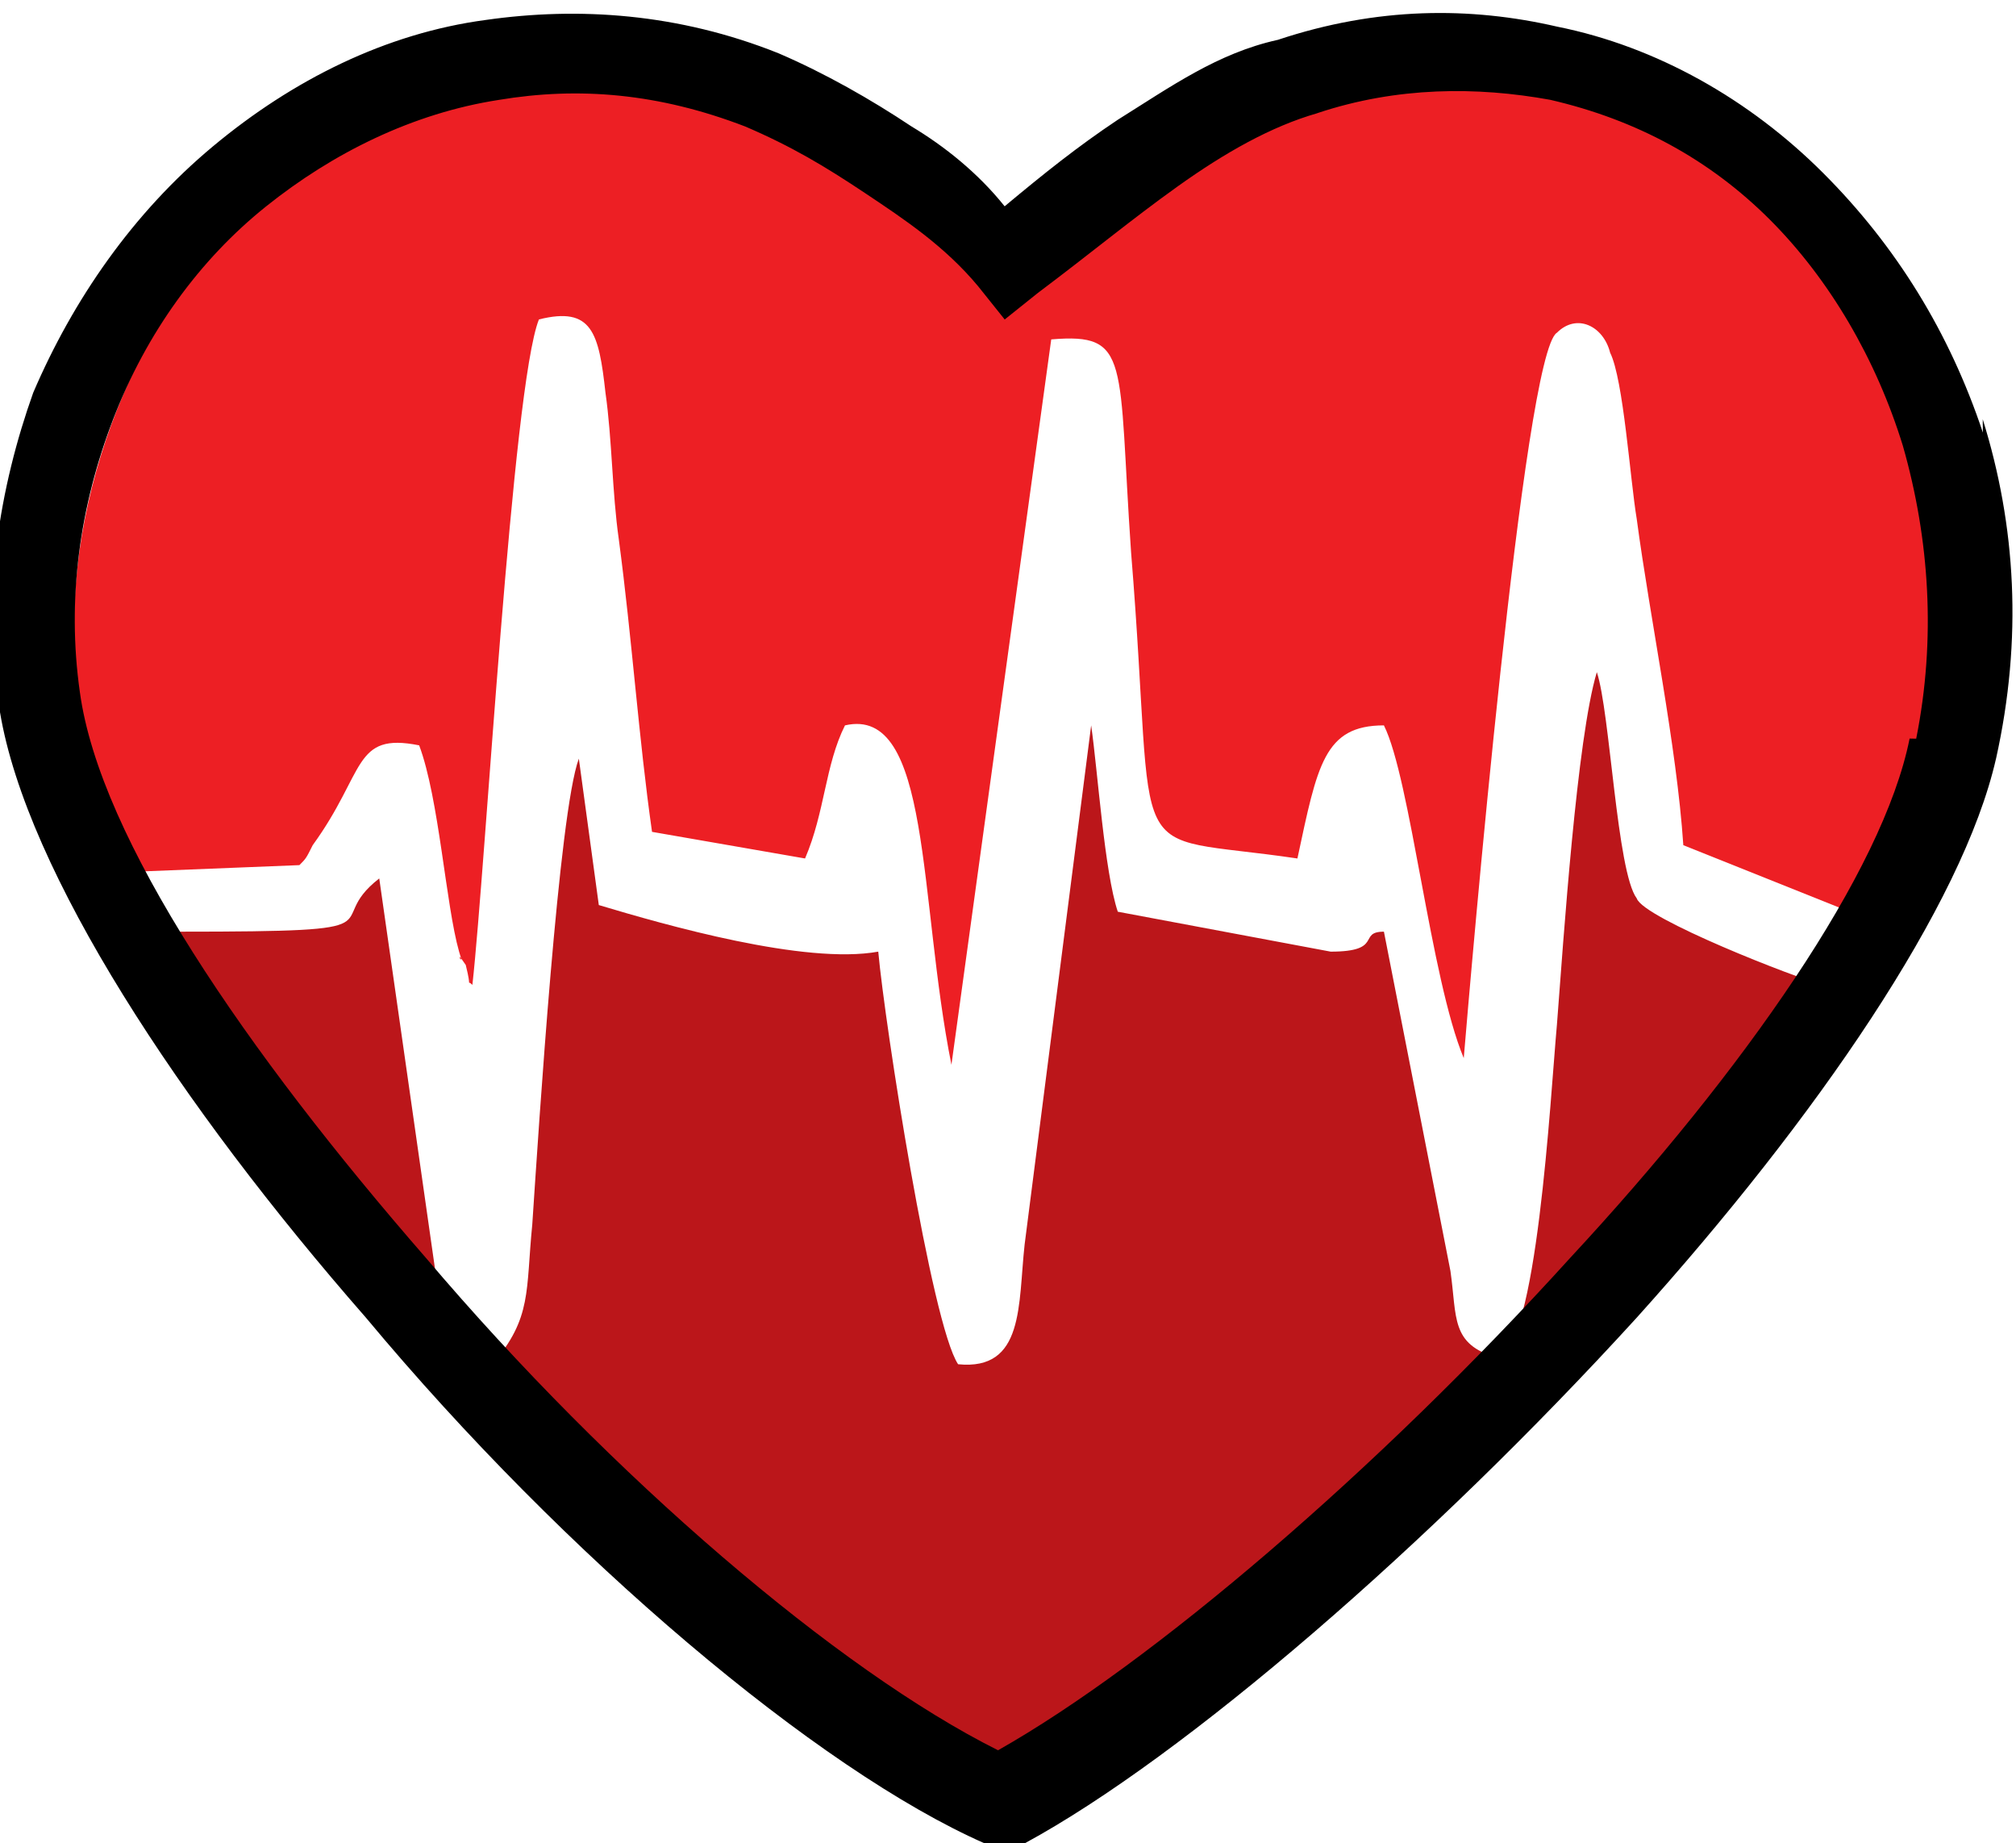
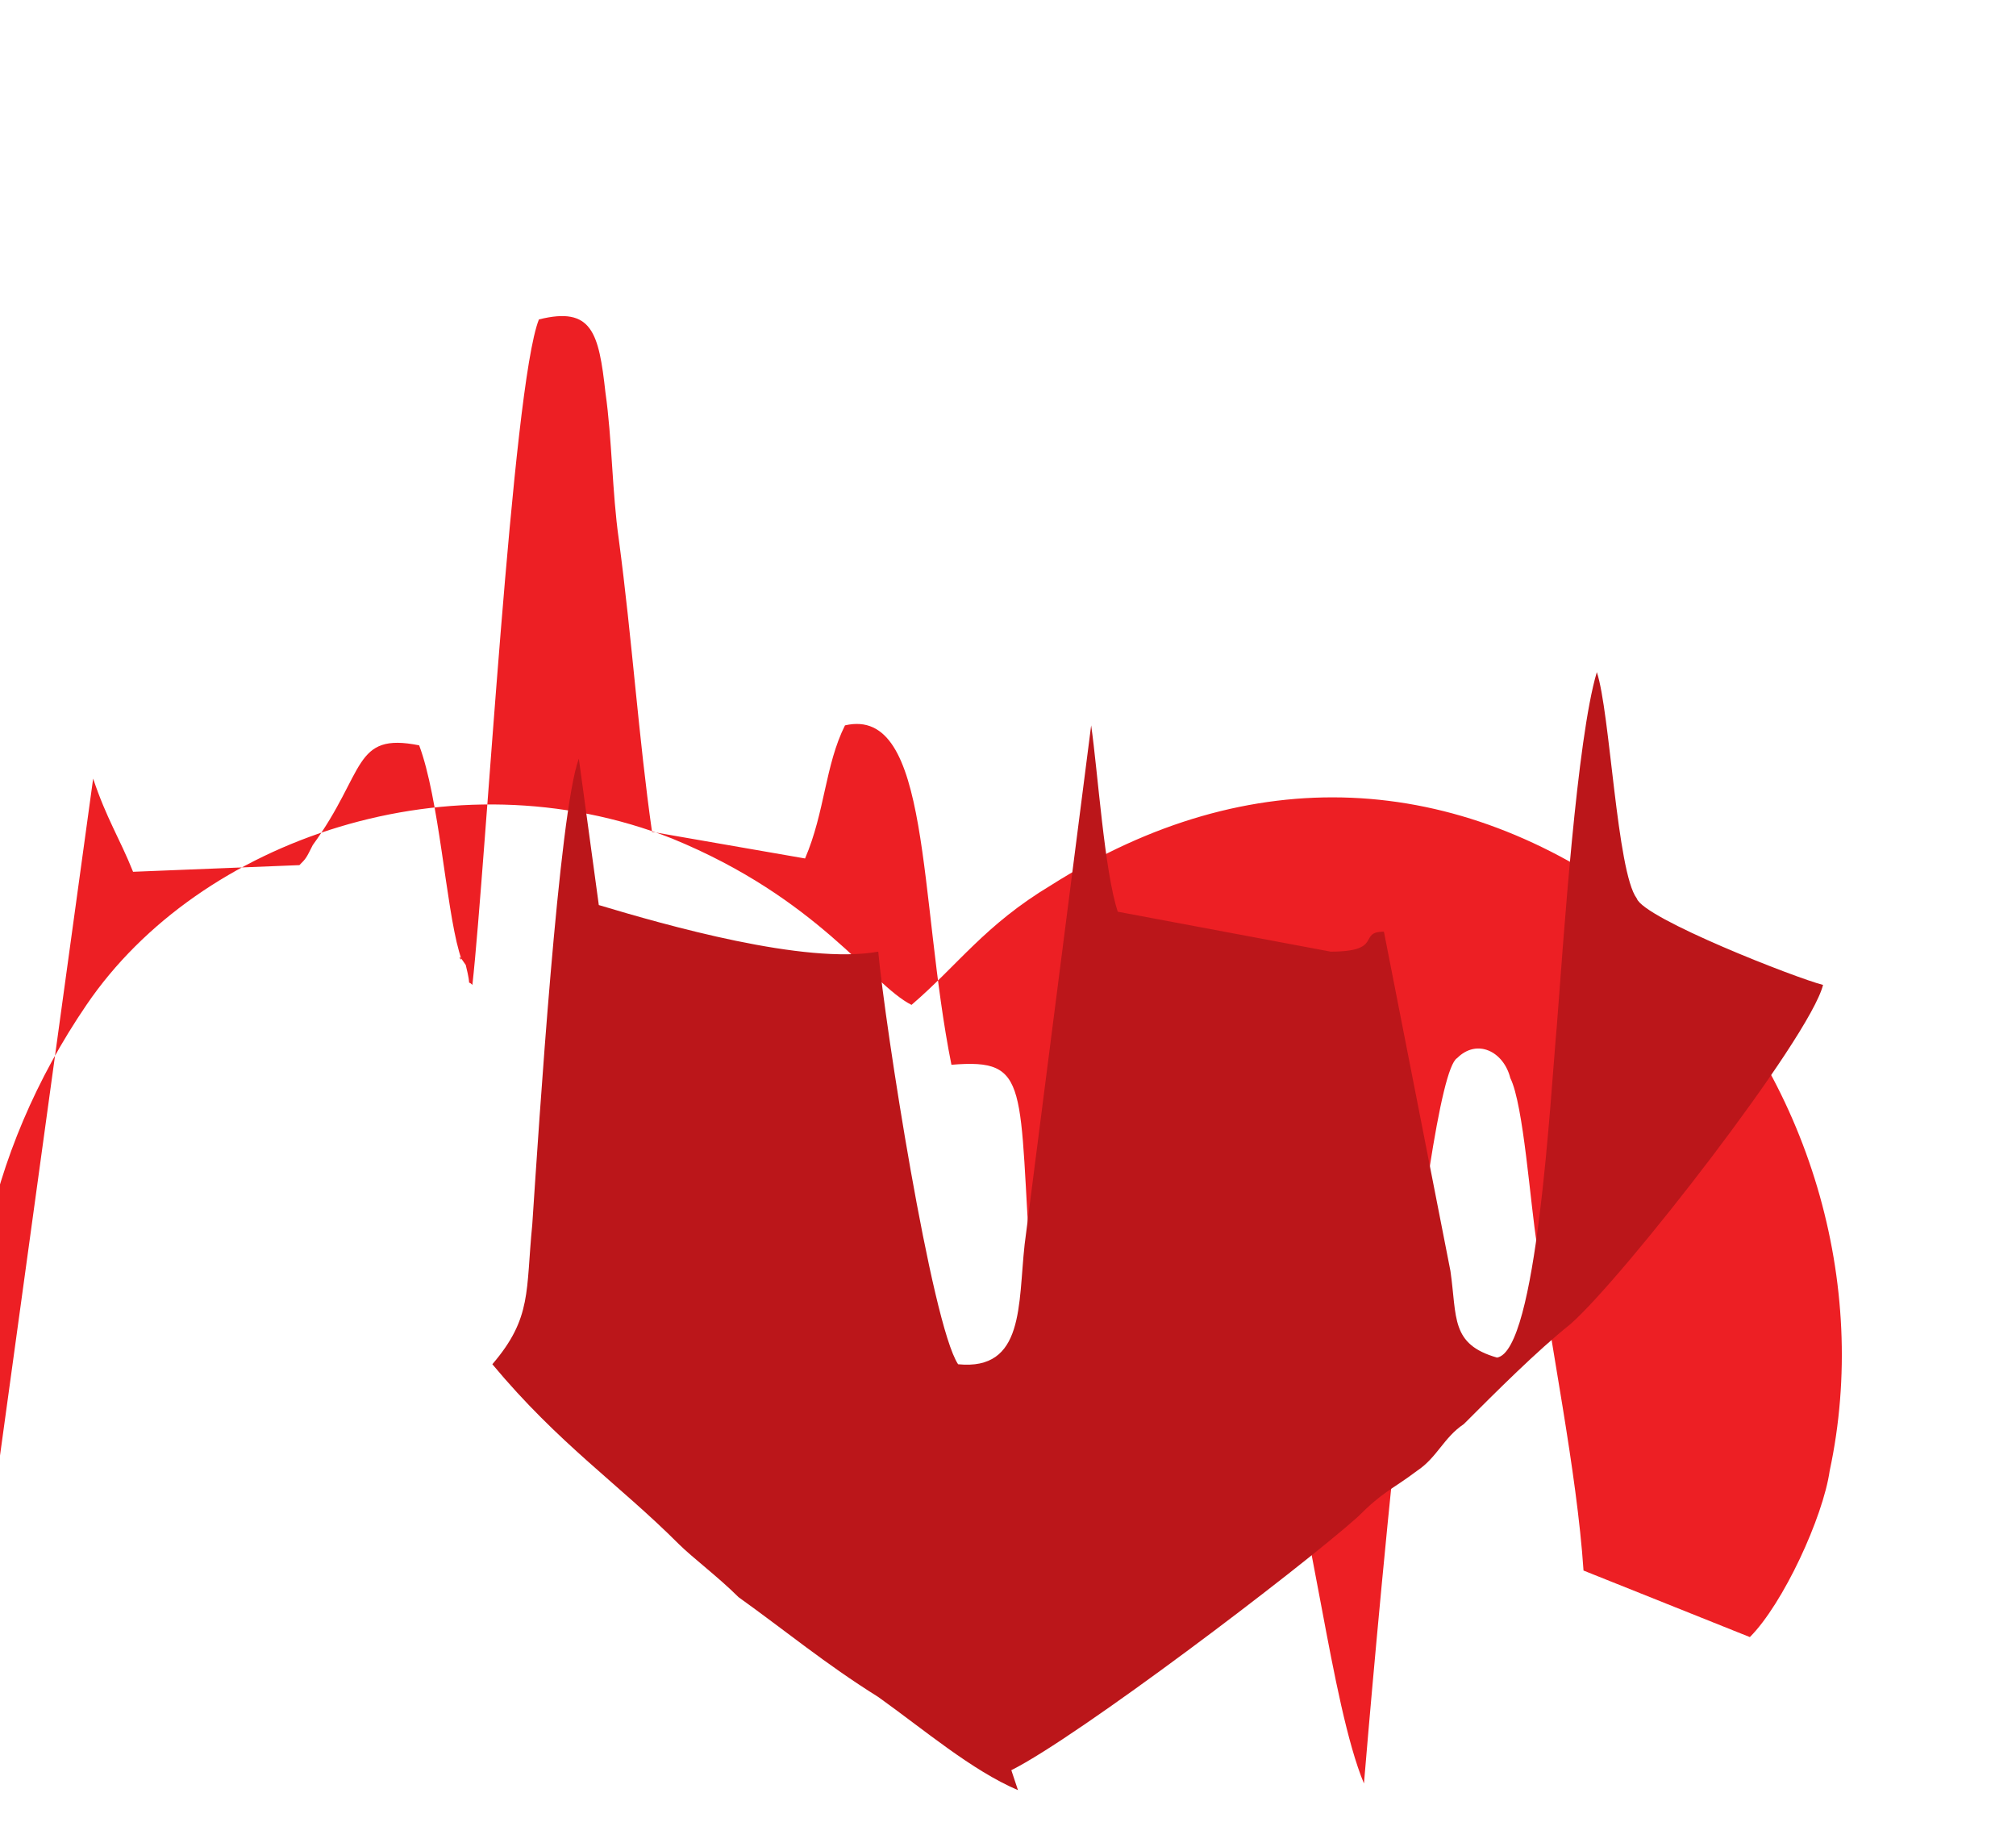
<svg xmlns="http://www.w3.org/2000/svg" xml:space="preserve" width="0.303in" height="0.277in" style="shape-rendering:geometricPrecision; text-rendering:geometricPrecision; image-rendering:optimizeQuality; fill-rule:evenodd; clip-rule:evenodd" viewBox="0 0 0.303 0.277">
  <defs>
    <style type="text/css">
   
    .fil1 {fill:#BB161A}
    .fil0 {fill:#ED1F24}
    .fil2 {fill:black;fill-rule:nonzero}
   
  </style>
  </defs>
  <g id="Layer_x0020_1">
    <g id="_163238344">
      <g>
-         <path id="_175191304" class="fil0" d="M0.014 0.117c0.002,0.006 0.004,0.009 0.006,0.014l0.025 -0.001c0.001,-0.001 0.001,-0.001 0.002,-0.003 0.008,-0.011 0.006,-0.017 0.016,-0.015 0.003,0.008 0.004,0.024 0.006,0.031 0.001,0.003 -0.001,-0.001 0.001,0.002 0.001,0.004 0,0.002 0.001,0.003 0.002,-0.018 0.006,-0.09 0.01,-0.1 0.008,-0.002 0.009,0.002 0.01,0.011 0.001,0.007 0.001,0.015 0.002,0.022 0.002,0.015 0.003,0.03 0.005,0.044l0.023 0.004c0.003,-0.007 0.003,-0.014 0.006,-0.02 0.013,-0.003 0.011,0.026 0.016,0.051l0.015 -0.109c0.012,-0.001 0.01,0.003 0.012,0.032 0.004,0.049 -0.002,0.042 0.025,0.046 0.003,-0.014 0.004,-0.02 0.013,-0.02 0.004,0.008 0.007,0.038 0.012,0.05 0.001,-0.012 0.009,-0.106 0.014,-0.109 0.003,-0.003 0.007,-0.001 0.008,0.003 0.002,0.004 0.003,0.019 0.004,0.025 0.002,0.015 0.006,0.034 0.007,0.049l0.025 0.01c0.005,-0.005 0.011,-0.018 0.012,-0.025 0.006,-0.028 -0.003,-0.059 -0.024,-0.08 -0.003,-0.003 -0.002,-0.002 -0.005,-0.005 -0.027,-0.02 -0.058,-0.022 -0.088,-0.003 -0.01,0.006 -0.014,0.012 -0.021,0.018 -0.006,-0.003 -0.014,-0.016 -0.036,-0.025 -0.033,-0.013 -0.071,0 -0.088,0.025 -0.015,0.022 -0.021,0.049 -0.014,0.075z" />
+         <path id="_175191304" class="fil0" d="M0.014 0.117c0.002,0.006 0.004,0.009 0.006,0.014l0.025 -0.001c0.001,-0.001 0.001,-0.001 0.002,-0.003 0.008,-0.011 0.006,-0.017 0.016,-0.015 0.003,0.008 0.004,0.024 0.006,0.031 0.001,0.003 -0.001,-0.001 0.001,0.002 0.001,0.004 0,0.002 0.001,0.003 0.002,-0.018 0.006,-0.09 0.01,-0.1 0.008,-0.002 0.009,0.002 0.01,0.011 0.001,0.007 0.001,0.015 0.002,0.022 0.002,0.015 0.003,0.03 0.005,0.044l0.023 0.004c0.003,-0.007 0.003,-0.014 0.006,-0.02 0.013,-0.003 0.011,0.026 0.016,0.051c0.012,-0.001 0.01,0.003 0.012,0.032 0.004,0.049 -0.002,0.042 0.025,0.046 0.003,-0.014 0.004,-0.02 0.013,-0.02 0.004,0.008 0.007,0.038 0.012,0.05 0.001,-0.012 0.009,-0.106 0.014,-0.109 0.003,-0.003 0.007,-0.001 0.008,0.003 0.002,0.004 0.003,0.019 0.004,0.025 0.002,0.015 0.006,0.034 0.007,0.049l0.025 0.01c0.005,-0.005 0.011,-0.018 0.012,-0.025 0.006,-0.028 -0.003,-0.059 -0.024,-0.08 -0.003,-0.003 -0.002,-0.002 -0.005,-0.005 -0.027,-0.02 -0.058,-0.022 -0.088,-0.003 -0.01,0.006 -0.014,0.012 -0.021,0.018 -0.006,-0.003 -0.014,-0.016 -0.036,-0.025 -0.033,-0.013 -0.071,0 -0.088,0.025 -0.015,0.022 -0.021,0.049 -0.014,0.075z" />
        <path id="_175187168" class="fil1" d="M0.152 0.266c0.01,-0.005 0.043,-0.03 0.052,-0.038 0.004,-0.004 0.005,-0.004 0.009,-0.007 0.003,-0.002 0.004,-0.005 0.007,-0.007 0.005,-0.005 0.011,-0.011 0.016,-0.015 0.008,-0.007 0.036,-0.043 0.038,-0.051 -0.004,-0.001 -0.027,-0.01 -0.028,-0.013 -0.003,-0.004 -0.004,-0.028 -0.006,-0.034 -0.003,0.01 -0.005,0.04 -0.006,0.053 -0.001,0.011 -0.003,0.049 -0.009,0.05 -0.007,-0.002 -0.006,-0.006 -0.007,-0.013l-0.01 -0.051c-0.004,0 -0,0.003 -0.008,0.003l-0.032 -0.006c-0.002,-0.006 -0.003,-0.021 -0.004,-0.028l-0.01 0.078c-0.001,0.009 0,0.019 -0.01,0.018 -0.004,-0.006 -0.011,-0.051 -0.012,-0.062 -0.011,0.002 -0.032,-0.004 -0.042,-0.007l-0.003 -0.022c-0.003,0.008 -0.006,0.055 -0.007,0.07 -0.001,0.01 -0,0.014 -0.006,0.021 0.01,0.012 0.019,0.018 0.028,0.027 0.002,0.002 0.006,0.005 0.009,0.008 0.007,0.005 0.013,0.01 0.021,0.015 0.007,0.005 0.014,0.011 0.021,0.014z" />
-         <path id="_175186856" class="fil1" d="M0.027 0.141c0.003,0.009 0.013,0.021 0.018,0.029l0.021 0.025 -0.009 -0.063c-0.009,0.007 0.005,0.008 -0.03,0.008z" />
      </g>
-       <path id="_163238392" class="fil2" d="M0.288 0.111c0.003,-0.015 0.002,-0.03 -0.002,-0.044 -0.004,-0.013 -0.011,-0.025 -0.02,-0.034 -0.009,-0.009 -0.02,-0.015 -0.033,-0.018 -0.011,-0.002 -0.023,-0.002 -0.035,0.002l3.93701e-006 7.87402e-006c-0.007,0.002 -0.014,0.006 -0.021,0.011 -0.007,0.005 -0.013,0.01 -0.021,0.016l-0.005 0.004 -0.004 -0.005c-0.005,-0.006 -0.011,-0.01 -0.017,-0.014 -0.006,-0.004 -0.011,-0.007 -0.018,-0.01 -0.013,-0.005 -0.025,-0.006 -0.037,-0.004 -0.013,0.002 -0.025,0.008 -0.035,0.016 -0.01,0.008 -0.018,0.019 -0.023,0.032 -0.005,0.013 -0.007,0.027 -0.005,0.041 0.003,0.022 0.025,0.054 0.052,0.085 0.028,0.033 0.062,0.062 0.086,0.074 0.023,-0.013 0.057,-0.042 0.086,-0.074 0.026,-0.028 0.047,-0.058 0.051,-0.078l0 -2.75591e-005zm0.01 -0.048c0.005,0.016 0.006,0.033 0.002,0.051l-3.93701e-006 0c-0.005,0.022 -0.027,0.054 -0.054,0.084 -0.031,0.034 -0.068,0.066 -0.092,0.079l-0.003 0.001 -0.003 -0.001c-0.025,-0.011 -0.063,-0.043 -0.093,-0.079 -0.028,-0.032 -0.051,-0.067 -0.055,-0.091 -0.003,-0.017 -0,-0.034 0.005,-0.048 0.006,-0.014 0.015,-0.027 0.027,-0.037 0.012,-0.01 0.026,-0.017 0.041,-0.019 0.014,-0.002 0.029,-0.001 0.044,0.005 0.007,0.003 0.014,0.007 0.02,0.011 0.005,0.003 0.01,0.007 0.014,0.012 0.006,-0.005 0.011,-0.009 0.017,-0.013 0.008,-0.005 0.015,-0.01 0.024,-0.012l2.3622e-005 0c0.015,-0.005 0.029,-0.005 0.042,-0.002 0.015,0.003 0.029,0.011 0.04,0.022 0.011,0.011 0.019,0.024 0.024,0.039z" />
    </g>
  </g>
</svg>